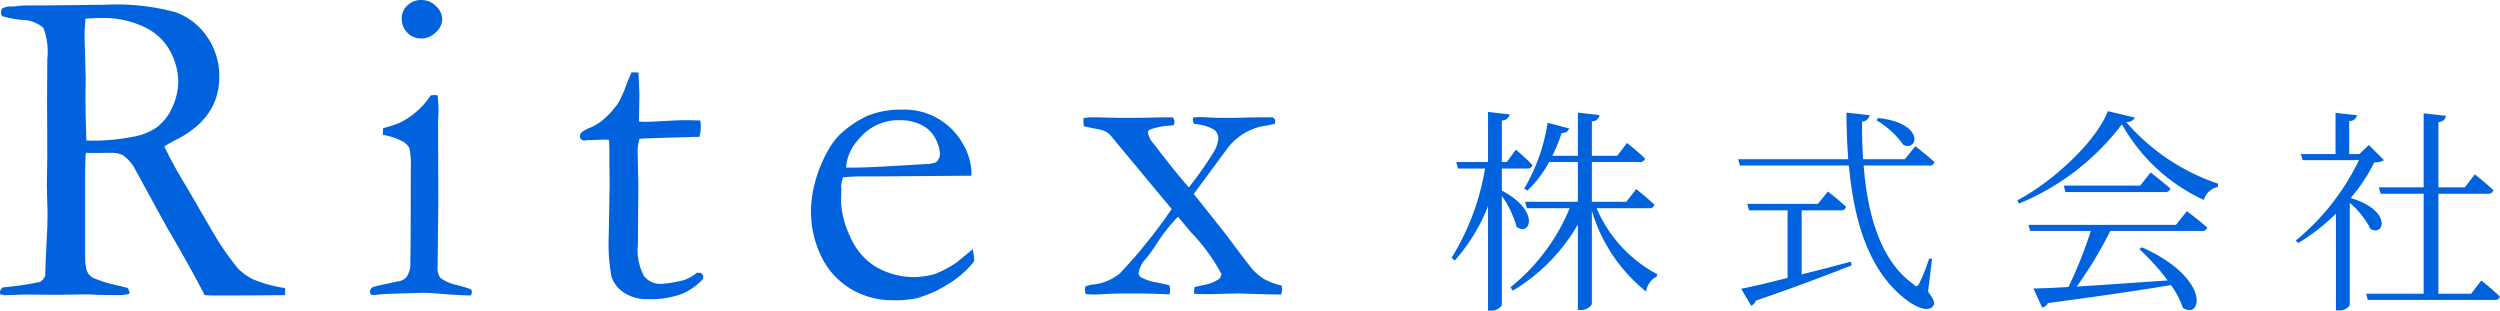
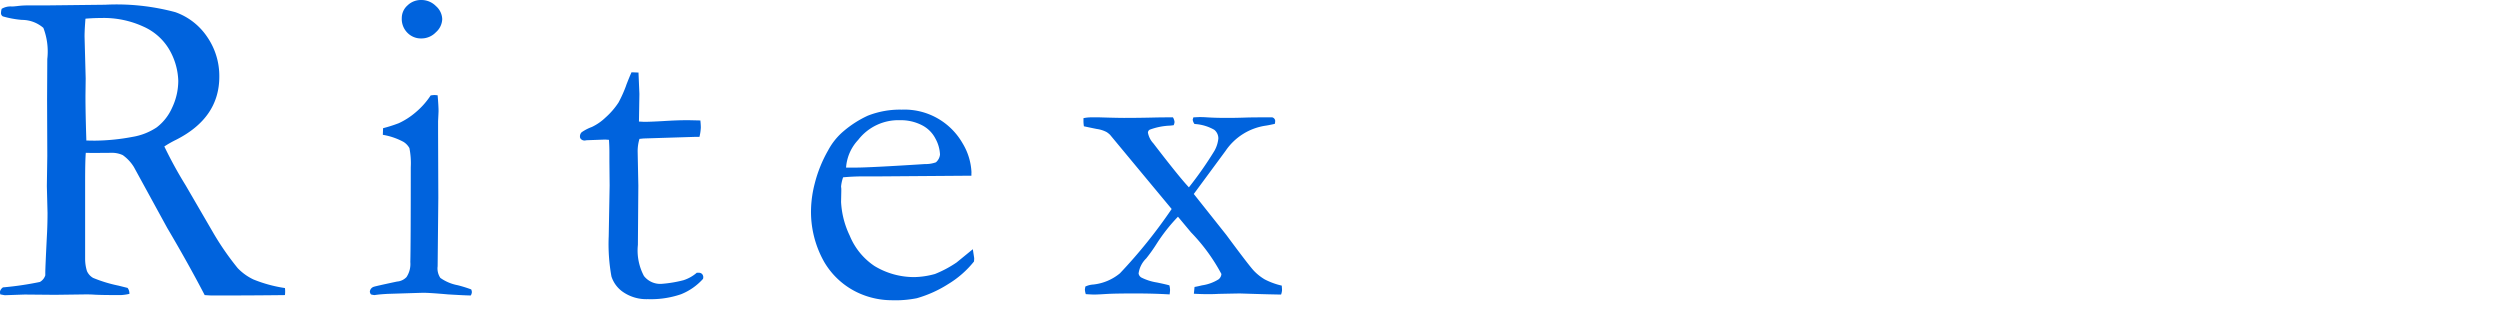
<svg xmlns="http://www.w3.org/2000/svg" id="f-logo.svg" width="184.69" height="22.94" viewBox="0 0 184.69 22.94">
  <defs>
    <style>
      .cls-1 {
        fill: #0063dd;
        fill-rule: evenodd;
      }
    </style>
  </defs>
  <path id="Ritex" class="cls-1" d="M906.738,5362.3l0.034,0.17,0.331,0.06c0.906-.03,1.408-0.05,1.508-0.05l2.2,0.02,2.254-.03c0.133,0,.3,0,0.514.01,0.408,0.03,1.11.04,2.1,0.04a3.759,3.759,0,0,0,.631-0.09,0.691,0.691,0,0,0-.133-0.44l-0.681-.17a10.179,10.179,0,0,1-1.868-.57,1.081,1.081,0,0,1-.456-0.51,3.071,3.071,0,0,1-.133-0.88v-5.68c0-1.09.017-1.82,0.05-2.17l0.465,0.01,1.411-.01a1.887,1.887,0,0,1,.855.17,3.031,3.031,0,0,1,.822.88l2.457,4.49q1.593,2.7,2.772,4.97,0.383,0.03.6,0.03,3.054,0,5.329-.03a2.448,2.448,0,0,0,.016-0.25c0-.07,0-0.16-0.016-0.27a10.141,10.141,0,0,1-2.317-.63,3.935,3.935,0,0,1-1.171-.84,20.549,20.549,0,0,1-1.743-2.5l-2.105-3.62a31.315,31.315,0,0,1-1.574-2.87,7.737,7.737,0,0,1,.862-0.49c2.133-1.08,3.2-2.63,3.2-4.67a5.087,5.087,0,0,0-.88-2.91,4.745,4.745,0,0,0-2.365-1.85,16.7,16.7,0,0,0-5.188-.55l-4.367.05H908.8a5.864,5.864,0,0,0-.706.04c-0.249.03-.4,0.04-0.456,0.04a1.3,1.3,0,0,0-.764.17,1.177,1.177,0,0,0-.05.3,0.278,0.278,0,0,0,.133.26,7.307,7.307,0,0,0,1.411.26,2.415,2.415,0,0,1,1.586.59,4.882,4.882,0,0,1,.29,2.3l-0.016,2.99,0.016,4.16-0.033,2.24,0.05,1.98c0,0.46-.011.94-0.033,1.42q-0.132,2.6-.132,3v0.19a0.857,0.857,0,0,1-.4.49,22.965,22.965,0,0,1-2.726.4,0.546,0.546,0,0,0-.232.35h0Zm6.326-14.5,0.016-1.28-0.083-3.1q0-.465.067-1.32c0.475-.04.863-0.05,1.162-0.05a6.993,6.993,0,0,1,3.129.64,4.171,4.171,0,0,1,1.851,1.61,4.879,4.879,0,0,1,.714,2.39,4.641,4.641,0,0,1-.456,1.99,3.714,3.714,0,0,1-1.138,1.45,4.547,4.547,0,0,1-1.776.7,15.516,15.516,0,0,1-2.756.28c-0.144,0-.365,0-0.664-0.01q-0.066-2.01-.066-3.3h0Zm23.783-4.66a1.39,1.39,0,0,0,1.029.42,1.474,1.474,0,0,0,1.079-.46,1.35,1.35,0,0,0,.465-0.97,1.329,1.329,0,0,0-.465-0.96,1.5,1.5,0,0,0-1.079-.45,1.421,1.421,0,0,0-1.021.4,1.243,1.243,0,0,0-.423.94A1.439,1.439,0,0,0,936.847,5343.14Zm-0.291,8.06a1.269,1.269,0,0,1,.44.46,5.786,5.786,0,0,1,.1,1.42q0,5.73-.033,7a1.752,1.752,0,0,1-.282,1.11,1.076,1.076,0,0,1-.7.33c-1.084.23-1.649,0.36-1.693,0.38a0.417,0.417,0,0,0-.315.37,0.385,0.385,0,0,0,.083.2,1.355,1.355,0,0,0,.265.05c0.31-.05.631-0.07,0.963-0.09,1.627-.05,2.512-0.08,2.656-0.08q0.448,0,1.826.12c0.675,0.04,1.229.07,1.661,0.08a0.54,0.54,0,0,0,.083-0.25,0.567,0.567,0,0,0-.05-0.2,9.636,9.636,0,0,0-1-.31,3.258,3.258,0,0,1-1.279-.54,1.254,1.254,0,0,1-.2-0.86l0.05-5.06-0.017-4.78v-0.88c0.022-.45.034-0.69,0.034-0.75,0-.24-0.023-0.63-0.067-1.16l-0.2-.02a2.22,2.22,0,0,0-.315.03,5.67,5.67,0,0,1-1.1,1.24,5.367,5.367,0,0,1-1.254.81,10.344,10.344,0,0,1-1.162.37l-0.017.49A4.961,4.961,0,0,1,936.556,5351.2Zm16.454-4.17a9.592,9.592,0,0,1-.564,1.26,5.542,5.542,0,0,1-.971,1.12,3.83,3.83,0,0,1-1,.69,3.332,3.332,0,0,0-.755.39,0.429,0.429,0,0,0-.125.32,0.25,0.25,0,0,0,.092.2,0.374,0.374,0,0,0,.274.09l0.132-.02,1.362-.05,0.282,0.02c0.022,0.31.033,0.62,0.033,0.92v0.67l0.017,1.79-0.067,3.74a13.454,13.454,0,0,0,.2,2.97,2.216,2.216,0,0,0,.9,1.18,3.037,3.037,0,0,0,1.785.5,6.868,6.868,0,0,0,2.449-.36,4.348,4.348,0,0,0,1.635-1.14l0.017-.11a0.362,0.362,0,0,0-.092-0.25,0.328,0.328,0,0,0-.24-0.09h-0.15a2.825,2.825,0,0,1-.979.55,9.092,9.092,0,0,1-1.627.27,1.526,1.526,0,0,1-1.295-.58,4.014,4.014,0,0,1-.448-2.3l0.033-4.38-0.05-2.49a3.168,3.168,0,0,1,.133-0.96l0.3-.03,1.278-.04,2.573-.08h0.282a3.655,3.655,0,0,0,.1-0.68c0-.13-0.011-0.31-0.033-0.53-0.443-.01-0.775-0.02-1-0.02-0.476,0-.974.02-1.494,0.05-0.808.05-1.356,0.07-1.644,0.07-0.055,0-.188-0.01-0.4-0.02l0.033-2.04-0.067-1.58-0.514-.02c-0.089.19-.222,0.51-0.4,0.97h0Zm25.51,6.44a4.527,4.527,0,0,0-.656-2.16,4.949,4.949,0,0,0-4.507-2.49,6.477,6.477,0,0,0-2.507.45,7.809,7.809,0,0,0-1.743,1.11,4.809,4.809,0,0,0-1.179,1.45,9.686,9.686,0,0,0-.987,2.44,8.38,8.38,0,0,0-.274,1.87,7.506,7.506,0,0,0,.971,3.93,5.673,5.673,0,0,0,2.664,2.35,5.969,5.969,0,0,0,2.325.48,8.071,8.071,0,0,0,1.859-.15,8.838,8.838,0,0,0,2.324-1.05,7.2,7.2,0,0,0,1.893-1.66,2.023,2.023,0,0,0,.016-0.25l-0.1-.66-1.2.98a8.316,8.316,0,0,1-1.594.85,6.063,6.063,0,0,1-1.511.23,5.639,5.639,0,0,1-2.963-.82,4.944,4.944,0,0,1-1.826-2.24,6.48,6.48,0,0,1-.64-2.49l0.017-.81v-0.17l-0.017-.16a2.911,2.911,0,0,1,.15-0.68c0.531-.05,1.051-0.07,1.56-0.07h1.262l6.657-.05v-0.23Zm-8.367-2.42a3.75,3.75,0,0,1,3.088-1.45,3.409,3.409,0,0,1,1.6.36,2.283,2.283,0,0,1,1.021,1.01,2.671,2.671,0,0,1,.332,1.17,0.887,0.887,0,0,1-.3.57,2.213,2.213,0,0,1-.813.13c-2.8.18-4.483,0.26-5.047,0.26h-0.78a3.319,3.319,0,0,1,.9-2.05h0Zm17.641-.8a2.2,2.2,0,0,1,.714.23,1.7,1.7,0,0,1,.249.2l2.34,2.82,2.211,2.66a37.46,37.46,0,0,1-3.821,4.75,3.689,3.689,0,0,1-1.975.83,1.547,1.547,0,0,0-.581.15l-0.034.21a1.334,1.334,0,0,0,.067.35c0.287,0.02.5,0.03,0.631,0.03,0.11,0,.395-0.01.855-0.04s1.2-.04,2.216-0.04c0.808,0,1.638.02,2.49,0.07a2.545,2.545,0,0,0,.033-0.33,1.694,1.694,0,0,0-.049-0.34c-0.177-.05-0.482-0.12-0.913-0.21a3.89,3.89,0,0,1-1.162-.37,0.419,0.419,0,0,1-.2-0.3,1.9,1.9,0,0,1,.564-1.11,11.851,11.851,0,0,0,.787-1.11,12.8,12.8,0,0,1,1.558-1.97l0.968,1.16a13.611,13.611,0,0,1,2.241,3.07,0.544,0.544,0,0,1-.216.4,3.141,3.141,0,0,1-1.218.44c-0.2.05-.384,0.09-0.551,0.12l-0.05.5c0.377,0.02.694,0.03,0.949,0.03,0.277,0,.566,0,0.865-0.02q1.431-.03,1.6-0.03c1.819,0.06,2.829.08,3.029,0.08a1.185,1.185,0,0,0,.07-0.31c0-.1-0.01-0.22-0.02-0.35a5.3,5.3,0,0,1-1.26-.46,3.73,3.73,0,0,1-.812-0.65q-0.375-.405-2.027-2.64l-2.4-3.02,2.345-3.18a4.337,4.337,0,0,1,2.99-1.87c0.25-.04.47-0.09,0.65-0.13a1.033,1.033,0,0,0,.03-0.22,0.287,0.287,0,0,0-.22-0.26h-0.761c-0.31,0-.763,0-1.361.02s-1.018.02-1.262,0.02c-0.476,0-.952-0.01-1.427-0.04-0.277-.02-0.471-0.02-0.581-0.02l-0.432.02-0.05.16a0.624,0.624,0,0,0,.133.33,3.314,3.314,0,0,1,1.461.43,0.817,0.817,0,0,1,.3.64,2.3,2.3,0,0,1-.3.93,27,27,0,0,1-1.876,2.68c-0.463-.49-1.338-1.57-2.626-3.25a1.571,1.571,0,0,1-.4-0.79,0.257,0.257,0,0,1,.133-0.22,4.817,4.817,0,0,1,1.519-.3l0.248-.03a0.655,0.655,0,0,0,.065-0.24,0.866,0.866,0,0,0-.116-0.34h-0.4c-0.111,0-.41,0-0.9.01q-1.179.03-2.324,0.03c-0.244,0-.841-0.01-1.793-0.04h-0.614a2.632,2.632,0,0,0-.581.06v0.22a2.613,2.613,0,0,0,.033.38c0.188,0.04.509,0.11,0.963,0.2h0Z" transform="translate(-906.75 -5340.72)" />
-   <path id="株式会社" class="cls-1" d="M1017.7,5353.17h1.88a0.34,0.34,0,0,0,.38-0.26,13.645,13.645,0,0,0-1.23-1.13l-0.66.91h-0.37v-3.07a0.568,0.568,0,0,0,.58-0.45l-1.6-.18v3.7h-2.35l0.13,0.48h2a18.178,18.178,0,0,1-2.47,6.59l0.23,0.21a13.34,13.34,0,0,0,2.46-4.02v7.72h0.21a0.926,0.926,0,0,0,.81-0.39v-8.09a7.539,7.539,0,0,1,1.09,2.28c0.95,0.77,1.84-1.12-1.09-2.67v-1.63Zm10.87,2.93a0.344,0.344,0,0,0,.4-0.26c-0.5-.48-1.34-1.15-1.34-1.15l-0.74.94h-2.54v-2.94h3.52a0.355,0.355,0,0,0,.41-0.26c-0.49-.48-1.33-1.15-1.33-1.15l-0.73.95h-1.87v-2.55a0.542,0.542,0,0,0,.56-0.46l-1.59-.18v3.19h-1.89a12.184,12.184,0,0,0,.69-1.69,0.516,0.516,0,0,0,.56-0.33l-1.6-.42a13.6,13.6,0,0,1-1.73,4.87l0.24,0.14a8.312,8.312,0,0,0,1.6-2.11h2.13v2.94h-3.9l0.13,0.47h3.16a14.611,14.611,0,0,1-4.38,5.85l0.19,0.24a13.69,13.69,0,0,0,4.8-4.89v6.32h0.21a0.933,0.933,0,0,0,.82-0.42v-6.91a12,12,0,0,0,4.01,5.97,1.437,1.437,0,0,1,.79-1.11l0.03-.17a9.94,9.94,0,0,1-4.48-4.88h3.87Zm16.8-6.5a6.551,6.551,0,0,1,2,1.83c1.1,0.49,1.57-1.62-1.86-1.99Zm-5.52,6.66h2.88a0.356,0.356,0,0,0,.4-0.26c-0.51-.49-1.34-1.13-1.34-1.13l-0.74.91h-5.22l0.13,0.48h2.85v4.99c-1.49.38-2.72,0.67-3.43,0.8l0.74,1.26a0.591,0.591,0,0,0,.34-0.38c3.12-1.07,5.41-1.95,7.09-2.61l-0.07-.27c-1.26.34-2.49,0.66-3.63,0.94v-4.73Zm9.63,3.58-0.21-.03a13.527,13.527,0,0,1-.72,1.82c-0.14.29-.24,0.31-0.49,0.05-2.35-1.68-3.35-5.05-3.63-8.73h4.83a0.344,0.344,0,0,0,.4-0.26c-0.53-.48-1.41-1.17-1.41-1.17l-0.78.96h-3.08c-0.06-.93-0.09-1.86-0.08-2.78a0.575,0.575,0,0,0,.56-0.47l-1.71-.19c0,1.18.05,2.34,0.13,3.44h-8.13l0.13,0.47h8.05c0.38,4.24,1.53,7.8,4.14,9.84,0.72,0.57,1.68,1.05,2.08.54,0.15-.18.1-0.43-0.37-1.06Zm18.02-2.51h-10.9l0.13,0.45h4.48a31.313,31.313,0,0,1-1.65,4.14c-1.07.07-1.97,0.1-2.59,0.11l0.65,1.41a0.612,0.612,0,0,0,.42-0.33c3.99-.53,6.88-0.96,9.09-1.33a6.2,6.2,0,0,1,.88,1.68c1.39,0.93,2.13-2.16-3.02-4.47l-0.2.13a16.547,16.547,0,0,1,2.1,2.32c-2.48.16-4.83,0.34-6.72,0.45a29.879,29.879,0,0,0,2.48-4.11h6.72a0.4,0.4,0,0,0,.45-0.24c-0.59-.53-1.51-1.22-1.51-1.22Zm-2.64-2.9h-5.65l0.13,0.48h7.33a0.4,0.4,0,0,0,.43-0.25c-0.58-.51-1.47-1.2-1.47-1.2Zm-2.39-5.5c-0.83,2.18-3.98,5.17-6.69,6.59l0.12,0.24a18.251,18.251,0,0,0,7.61-5.86,13.263,13.263,0,0,0,6.05,5.59,1.4,1.4,0,0,1,1.03-.96l0.03-.24a15.419,15.419,0,0,1-6.8-4.56,0.652,0.652,0,0,0,.65-0.32Zm19.28,2.5-0.7.67h-0.75v-2.44a0.526,0.526,0,0,0,.57-0.43l-1.58-.17v3.04h-2.56l0.13,0.45h4.16a17.448,17.448,0,0,1-4.68,5.95l0.2,0.17a14.735,14.735,0,0,0,2.78-2.17v7.15h0.16a0.947,0.947,0,0,0,.86-0.37v-7.57a6.017,6.017,0,0,1,1.53,1.92c1.02,0.6,1.63-1.36-1.46-2.28a12.849,12.849,0,0,0,1.74-2.63,1.306,1.306,0,0,0,.72-0.17Zm7.56,10.99h-2.42v-7.39h3.65a0.361,0.361,0,0,0,.41-0.26c-0.52-.5-1.37-1.17-1.37-1.17l-0.74.96h-1.95v-4.83a0.528,0.528,0,0,0,.56-0.45l-1.65-.19v5.47h-3.31l0.13,0.47h3.18v7.39h-4.25l0.12,0.46h9.36a0.352,0.352,0,0,0,.4-0.25c-0.51-.5-1.37-1.19-1.37-1.19Z" transform="translate(-906.75 -5340.72)" />
</svg>